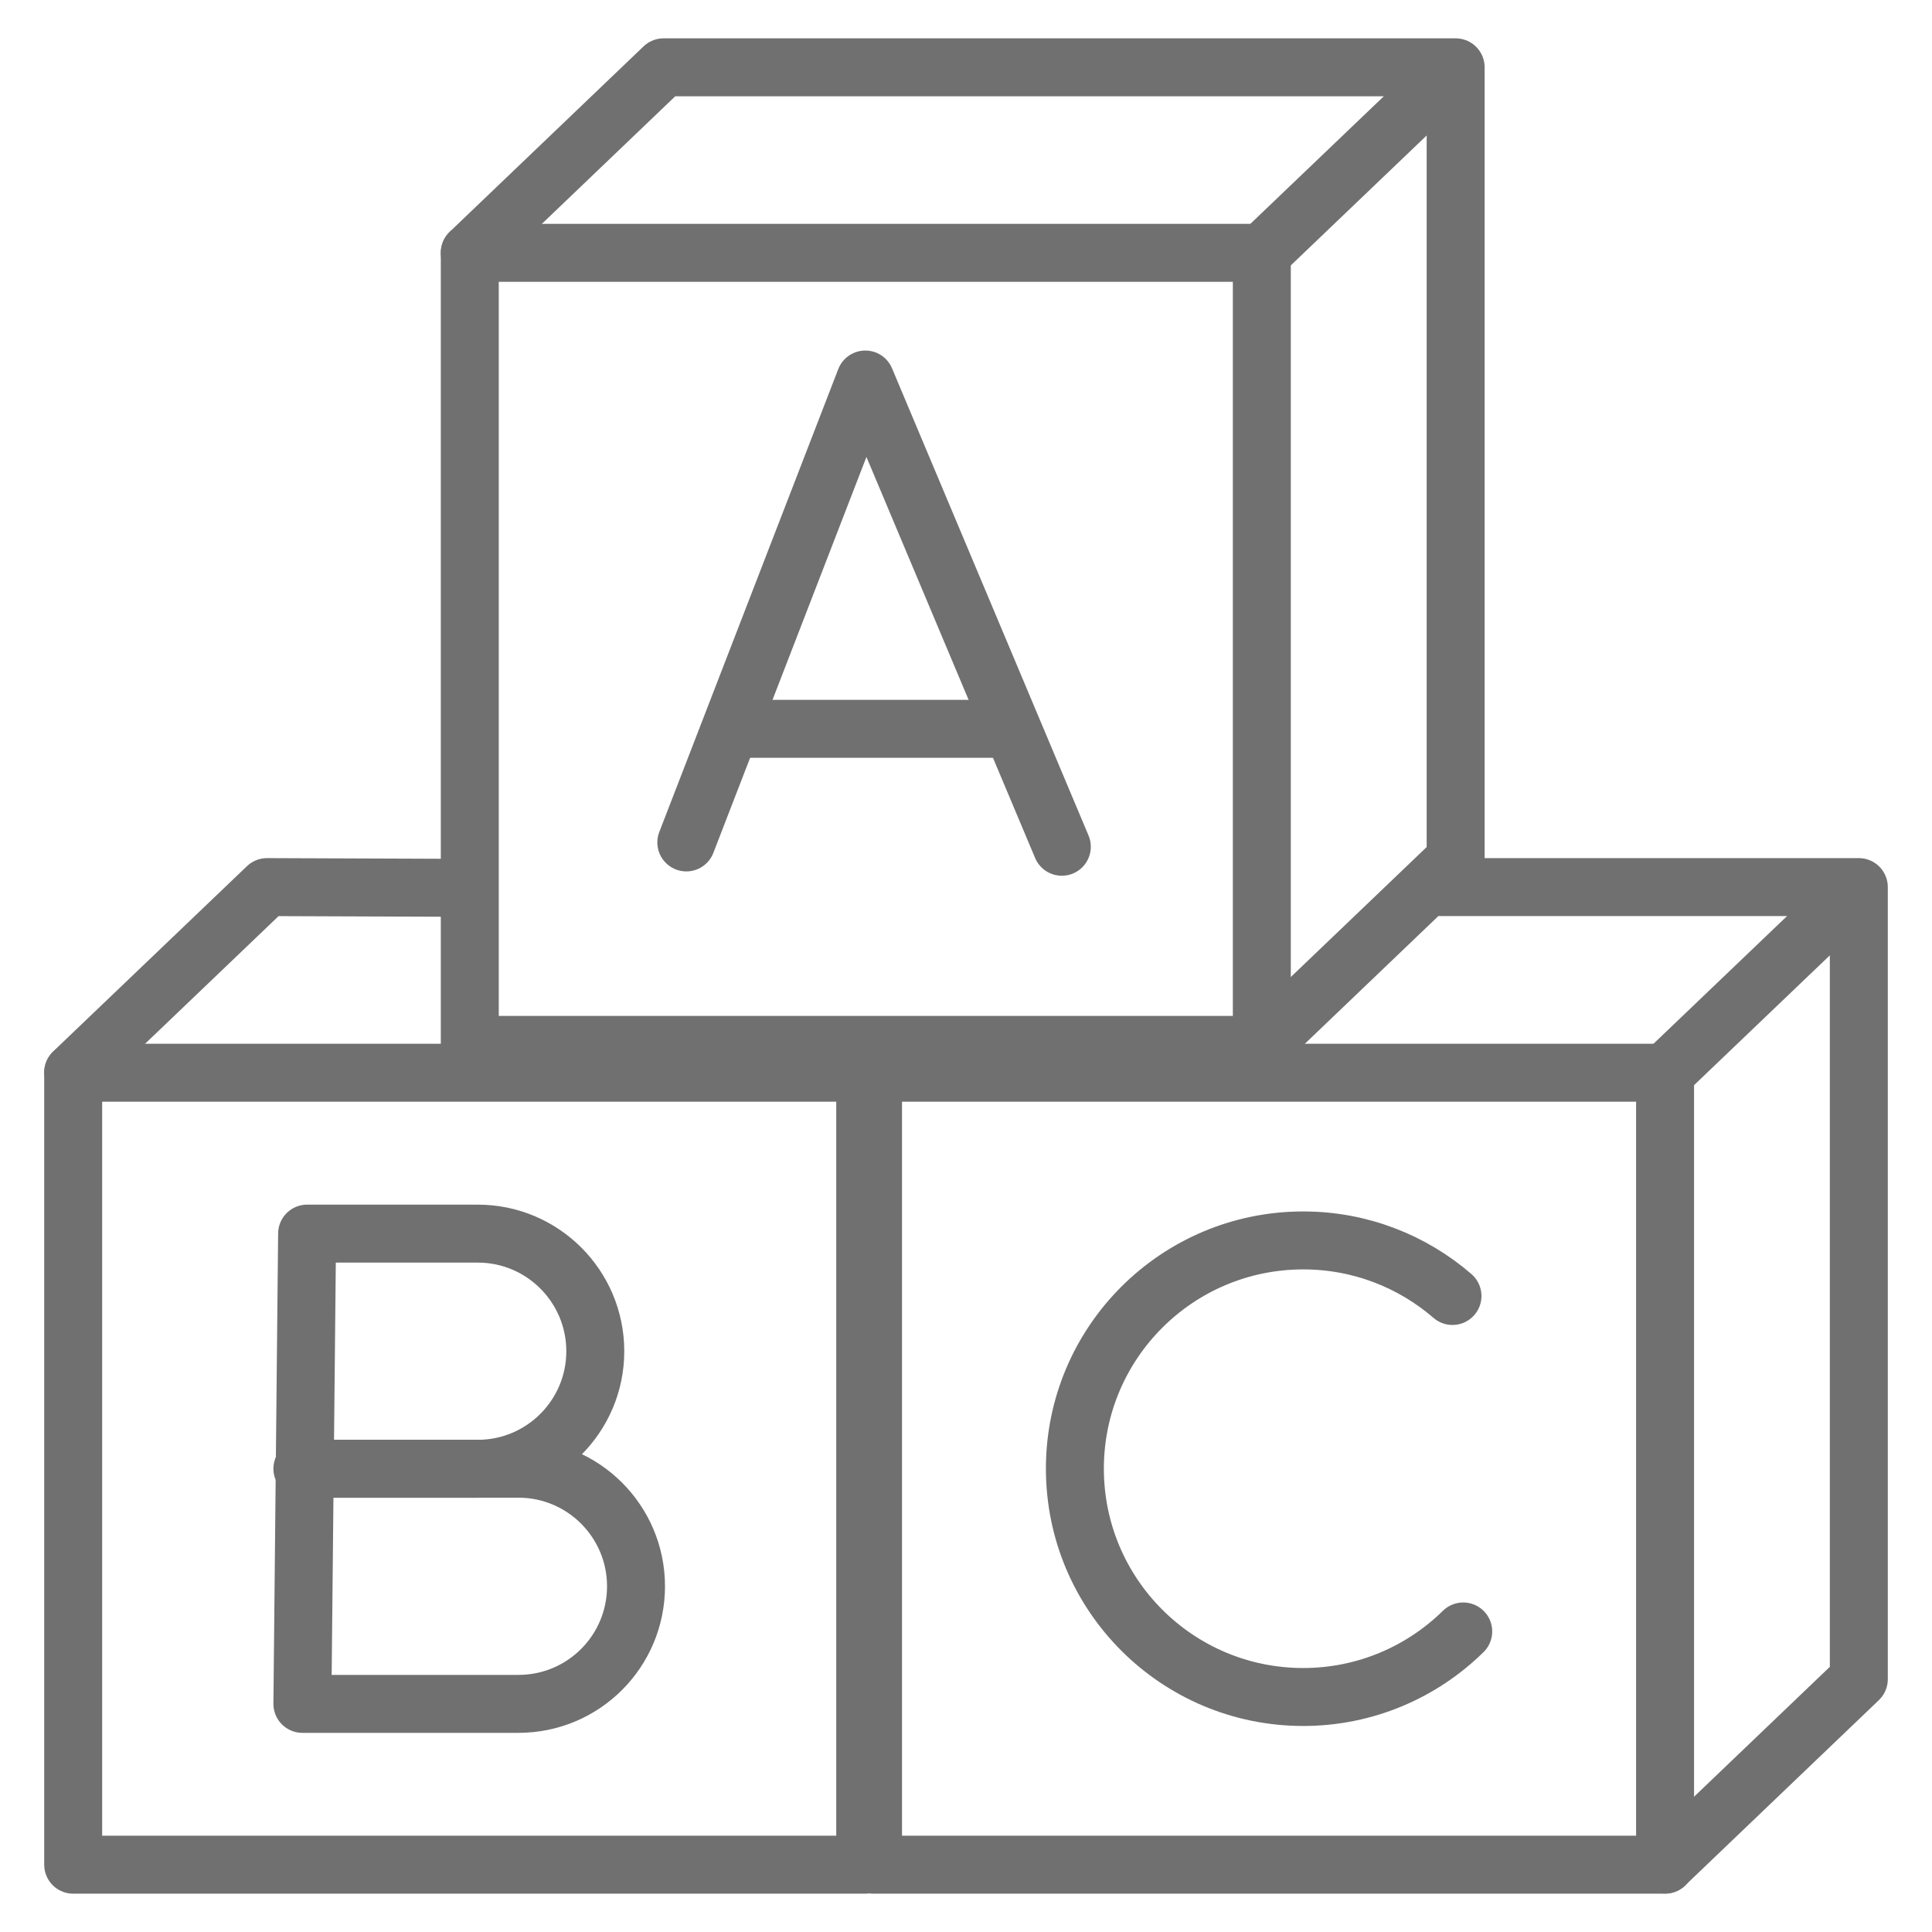
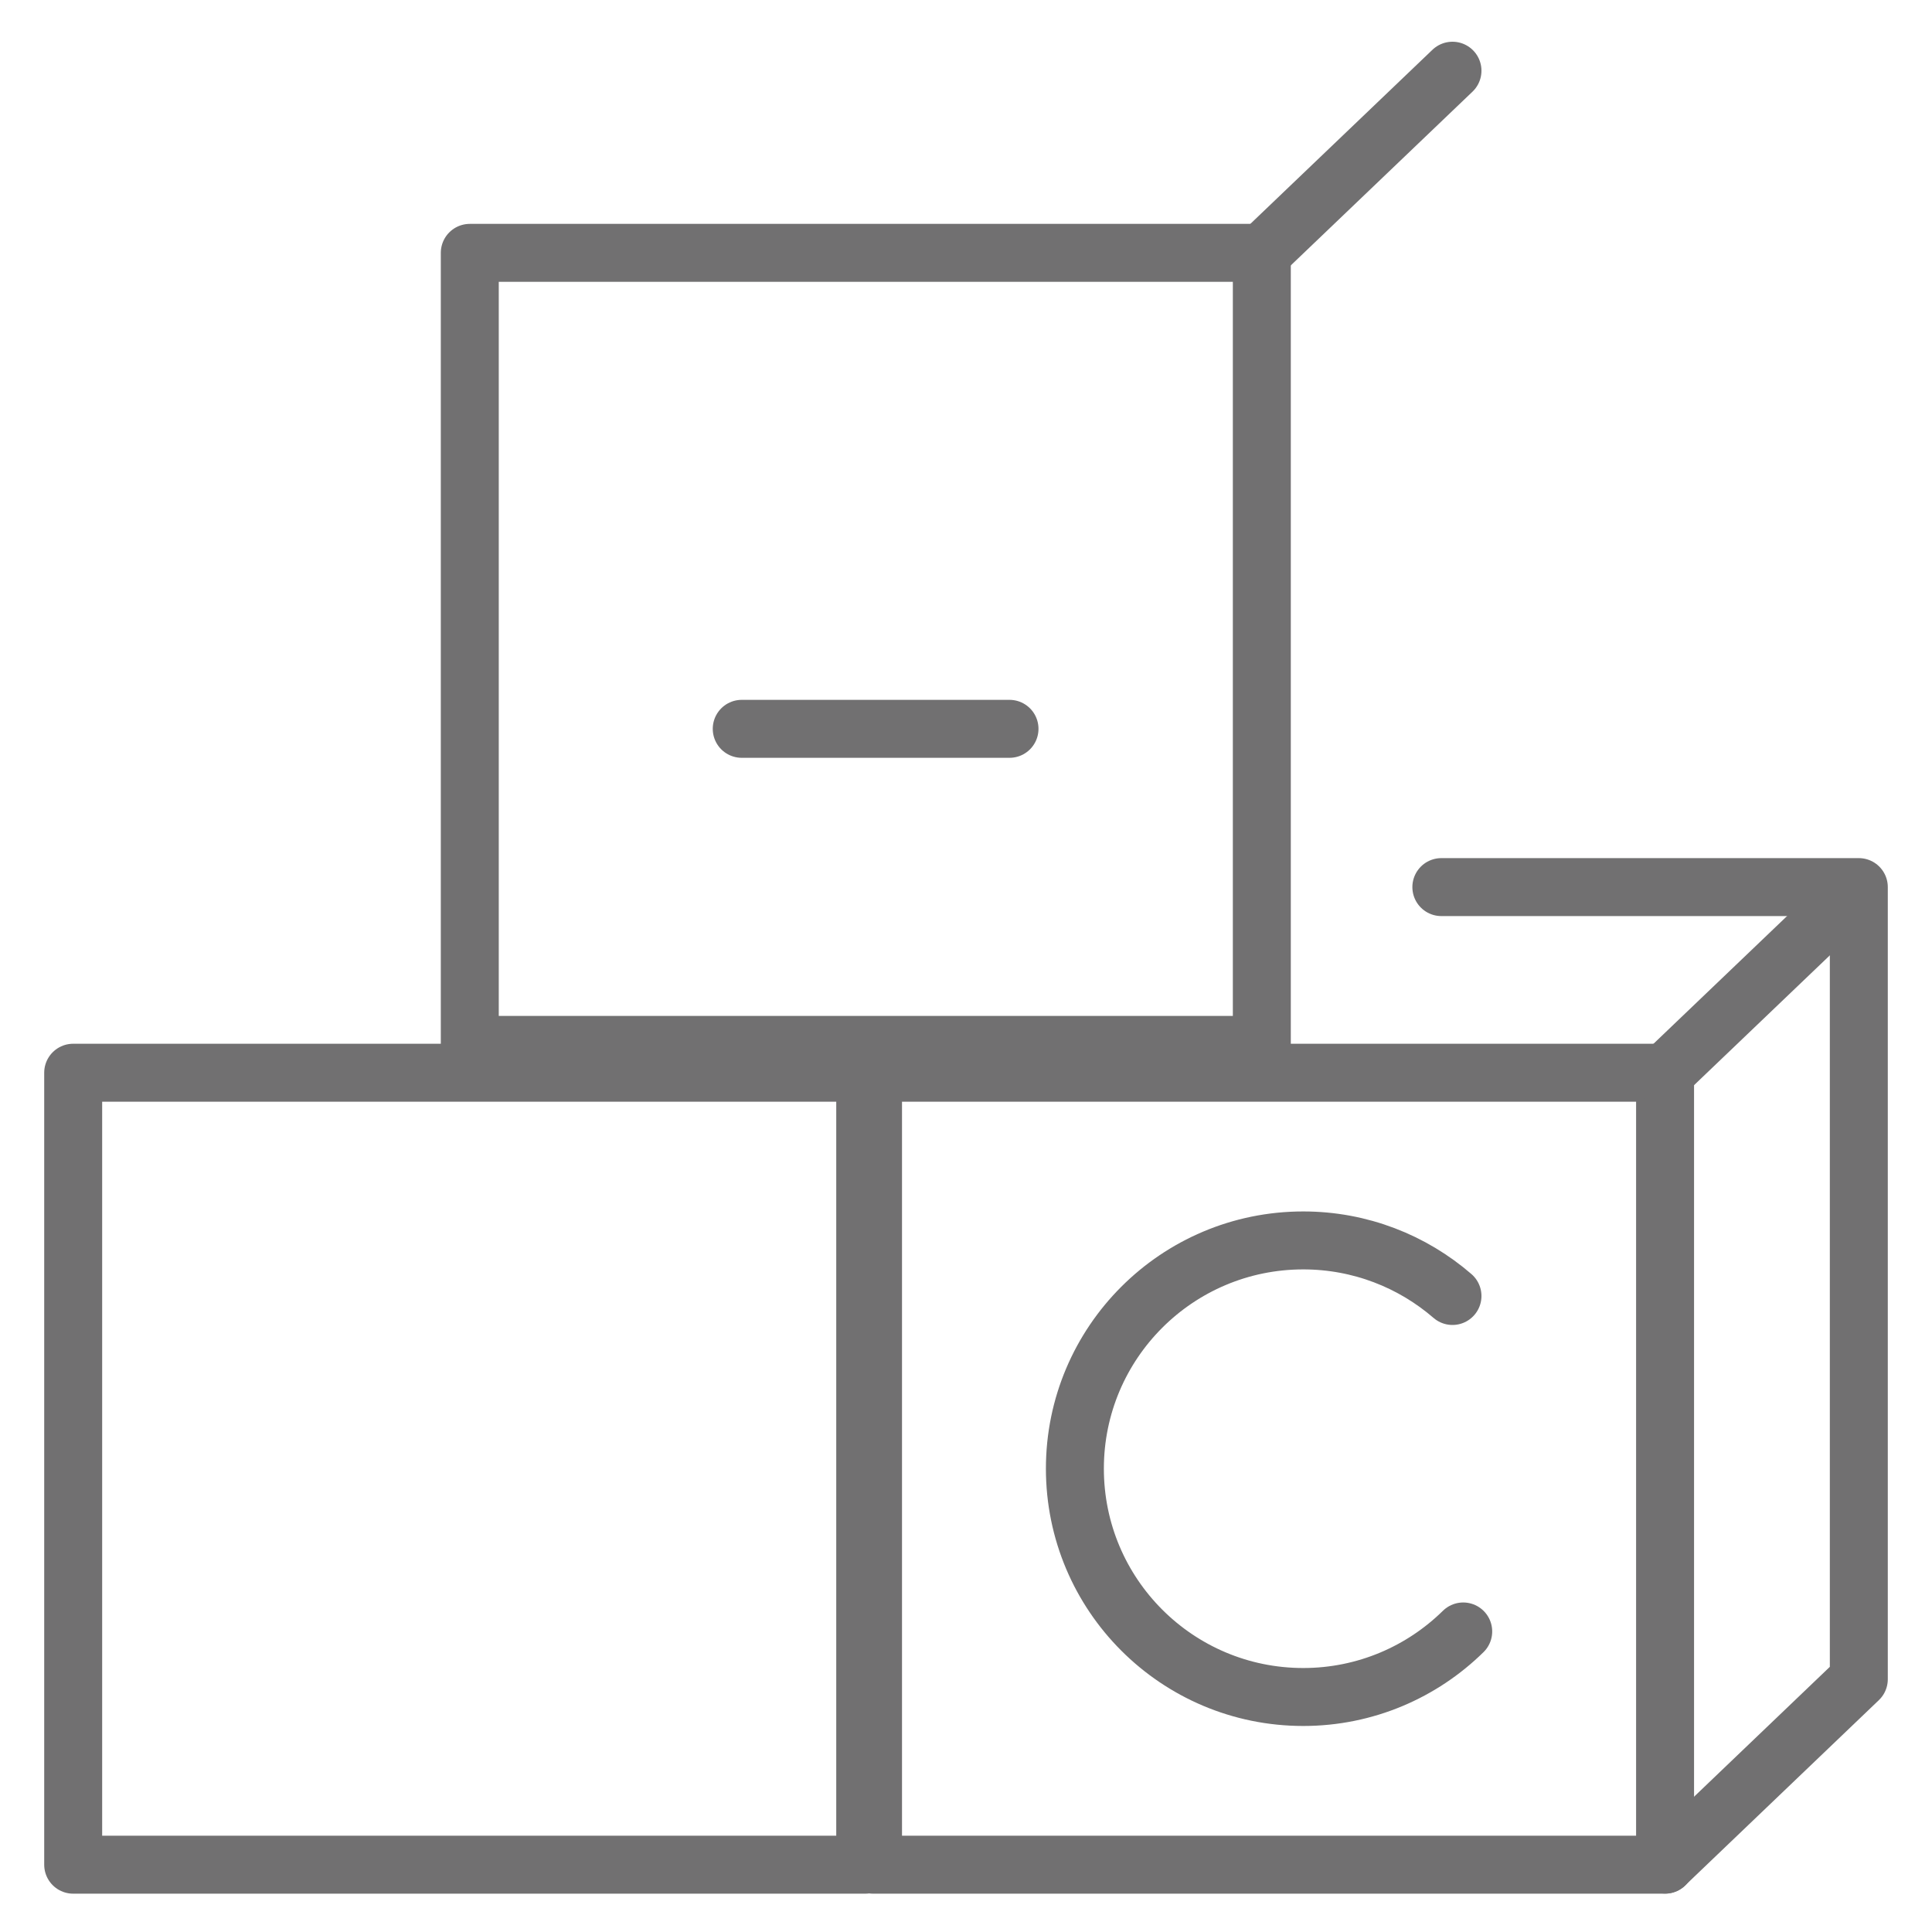
<svg xmlns="http://www.w3.org/2000/svg" version="1.1" id="Layer_1" x="0px" y="0px" width="25px" height="25px" viewBox="0 0 25 25" enable-background="new 0 0 25 25" xml:space="preserve">
  <g>
    <rect x="0.947" y="13.881" fill="none" stroke="#717071" stroke-width="0.75" stroke-linecap="round" stroke-linejoin="round" stroke-miterlimit="10" width="10.249" height="10.248" />
-     <polyline fill="none" stroke="#717071" stroke-width="0.75" stroke-linecap="round" stroke-linejoin="round" stroke-miterlimit="10" points="   0.947,13.877 3.455,11.479 5.851,11.488  " />
    <rect x="11.297" y="13.881" fill="none" stroke="#717071" stroke-width="0.75" stroke-linecap="round" stroke-linejoin="round" stroke-miterlimit="10" width="10.249" height="10.248" />
    <polyline fill="none" stroke="#717071" stroke-width="0.75" stroke-linecap="round" stroke-linejoin="round" stroke-miterlimit="10" points="   18.651,11.479 24.053,11.479 24.053,21.729 21.546,24.127  " />
    <line fill="none" stroke="#717071" stroke-width="0.75" stroke-linecap="round" stroke-linejoin="round" stroke-miterlimit="10" x1="21.504" y1="13.922" x2="24.012" y2="11.524" />
    <g>
      <g>
        <rect x="6.079" y="3.272" fill="none" stroke="#717071" stroke-width="0.75" stroke-linecap="round" stroke-linejoin="round" stroke-miterlimit="10" width="10.249" height="10.249" />
-         <polyline fill="none" stroke="#717071" stroke-width="0.75" stroke-linecap="round" stroke-linejoin="round" stroke-miterlimit="10" points="     6.079,3.27 8.587,0.871 18.836,0.871 18.836,11.121 16.328,13.52    " />
        <line fill="none" stroke="#717071" stroke-width="0.75" stroke-linecap="round" stroke-linejoin="round" stroke-miterlimit="10" x1="16.287" y1="3.313" x2="18.795" y2="0.915" />
      </g>
      <g>
-         <polyline fill="none" stroke="#717071" stroke-width="0.75" stroke-linecap="round" stroke-linejoin="round" stroke-miterlimit="10" points="     8.881,10.901 11.197,4.911 13.74,10.957    " />
        <line fill="none" stroke="#717071" stroke-width="0.75" stroke-linecap="round" stroke-linejoin="round" stroke-miterlimit="10" x1="9.598" y1="9.431" x2="13.063" y2="9.431" />
      </g>
    </g>
    <g>
-       <path fill="none" stroke="#717071" stroke-width="0.75" stroke-linecap="round" stroke-linejoin="round" stroke-miterlimit="10" d="    M3.974,19.006h2.208c0.84,0,1.521-0.682,1.521-1.521l0,0c0-0.841-0.682-1.522-1.521-1.522H3.974l-0.061,6.085h2.796    c0.841,0,1.521-0.681,1.521-1.522l0,0c0-0.839-0.681-1.521-1.521-1.521H3.913" />
-     </g>
+       </g>
    <path fill="none" stroke="#717071" stroke-width="0.75" stroke-linecap="round" stroke-linejoin="round" stroke-miterlimit="10" d="   M18.934,21.111c-0.533,0.524-1.265,0.848-2.07,0.848c-1.632,0-2.955-1.322-2.955-2.955c0-1.631,1.323-2.953,2.955-2.953   c0.737,0,1.413,0.271,1.931,0.719" />
  </g>
</svg>